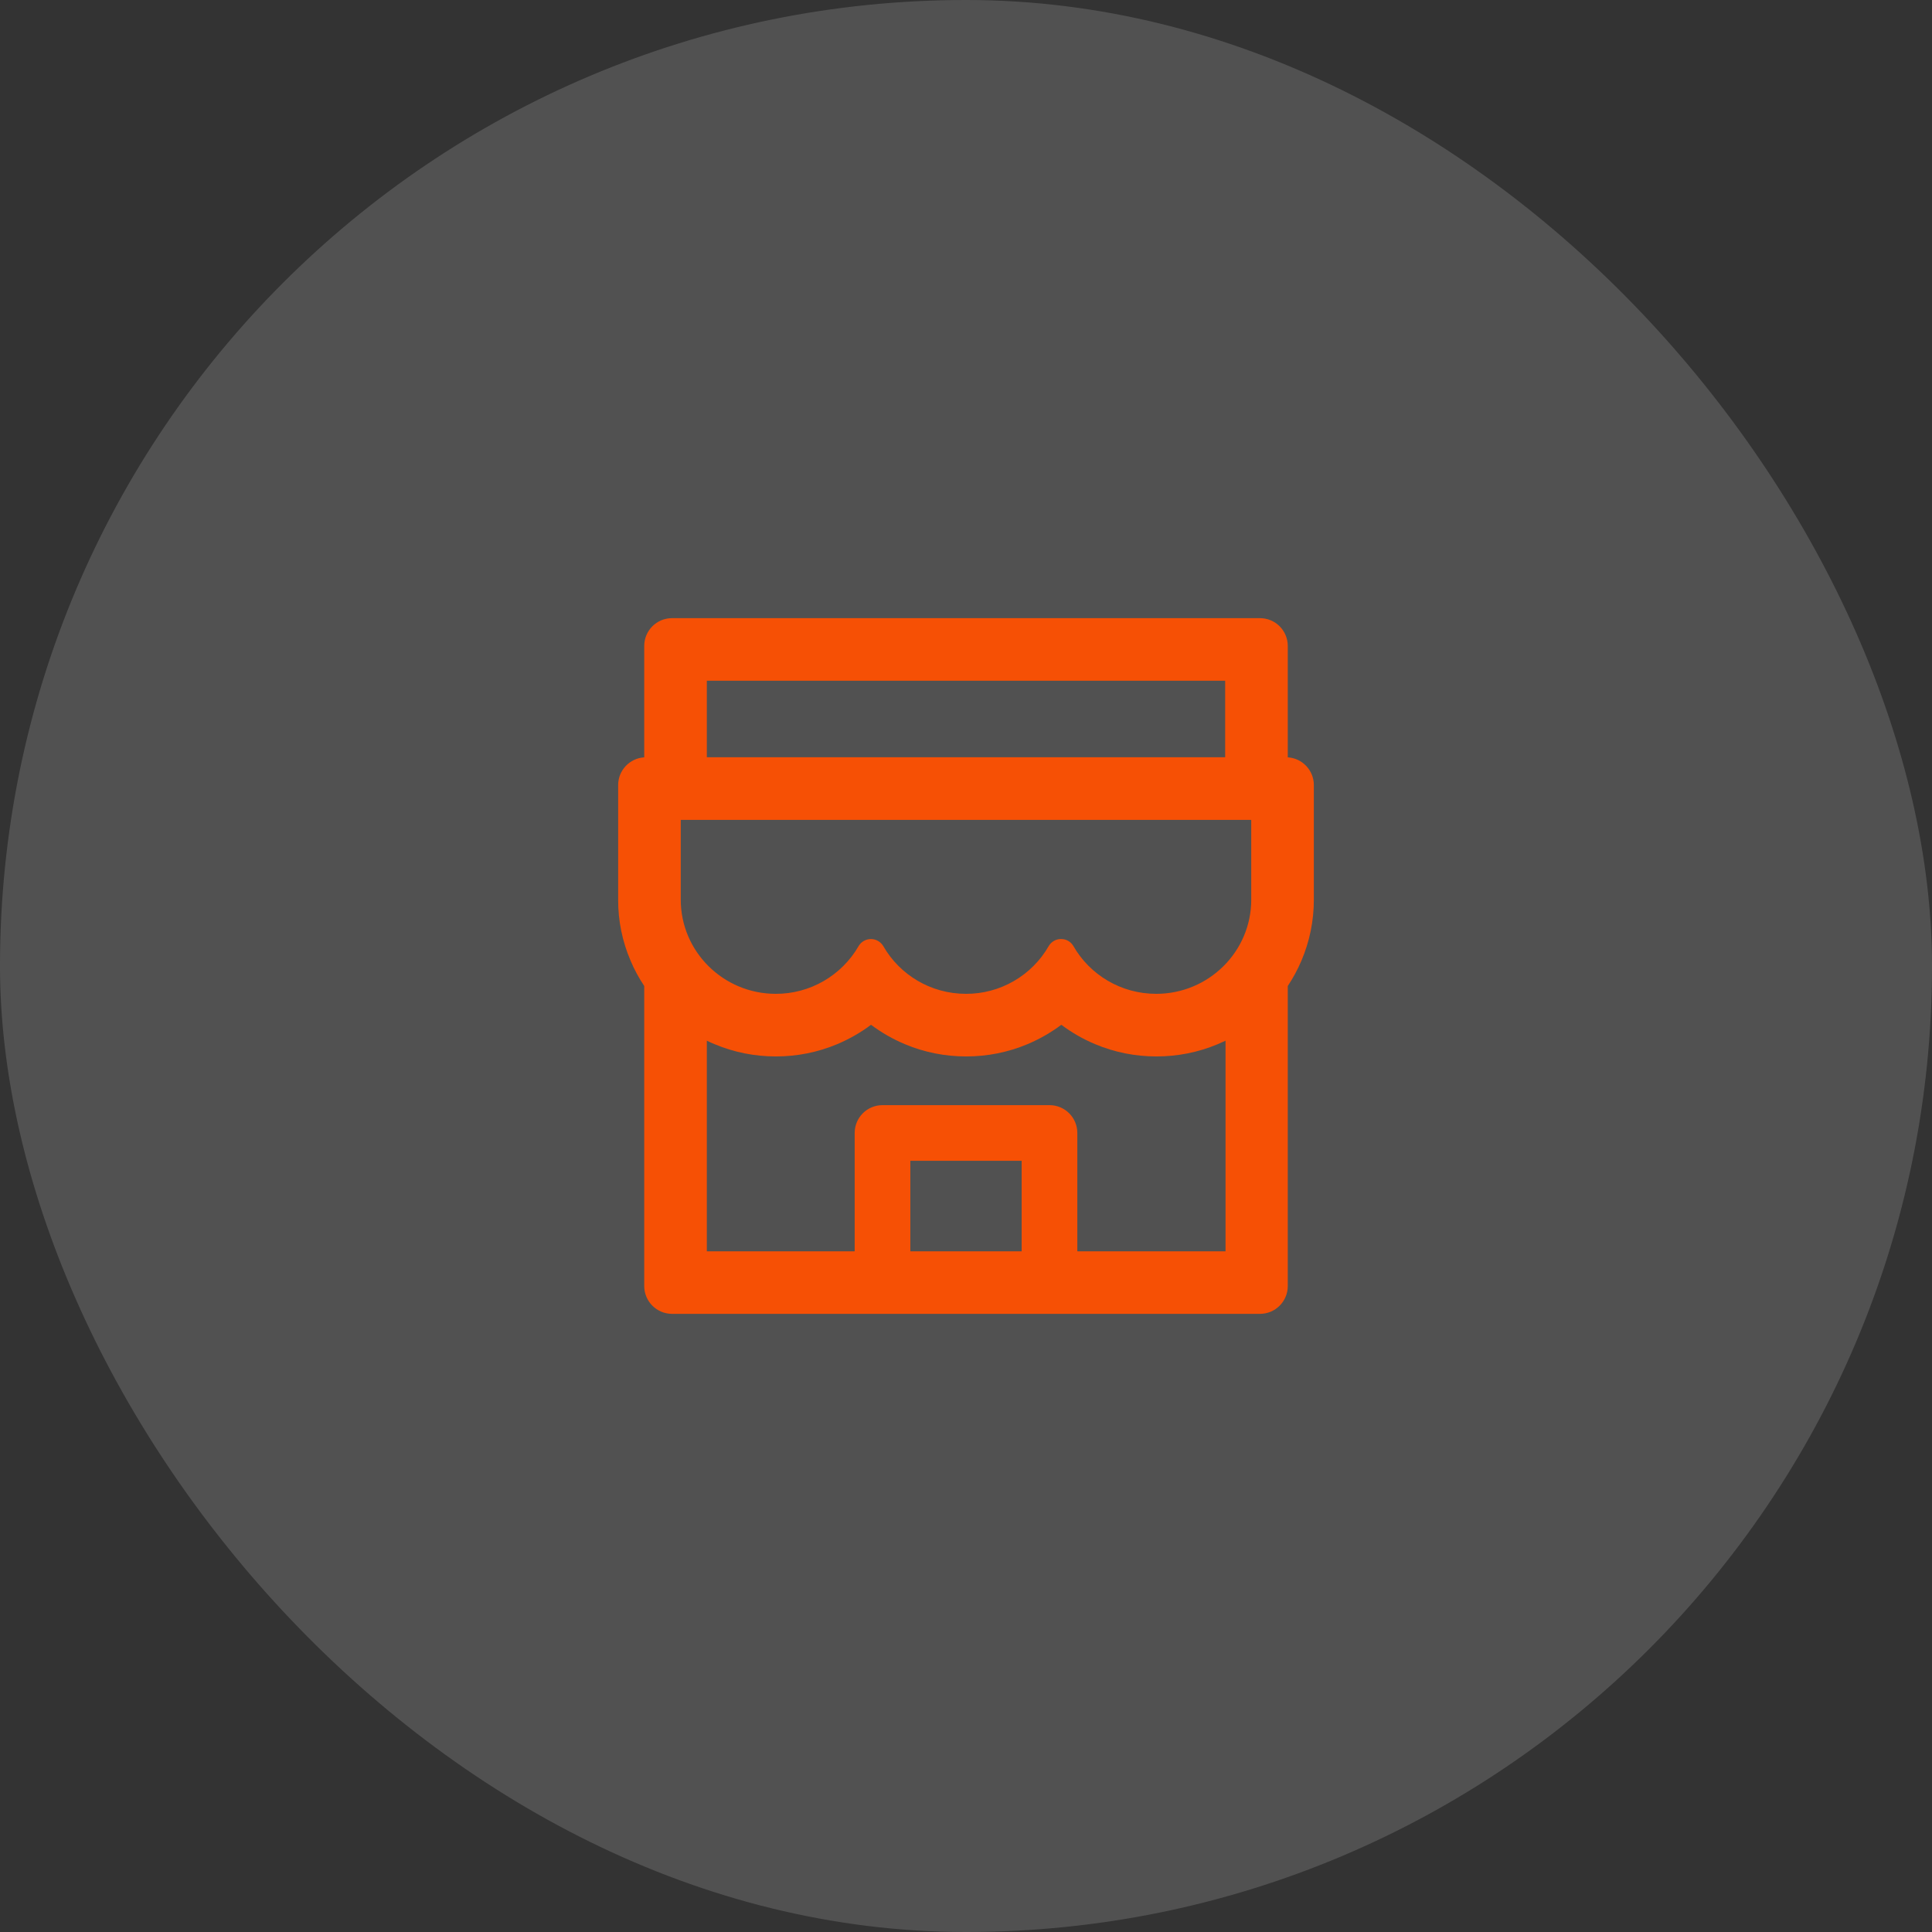
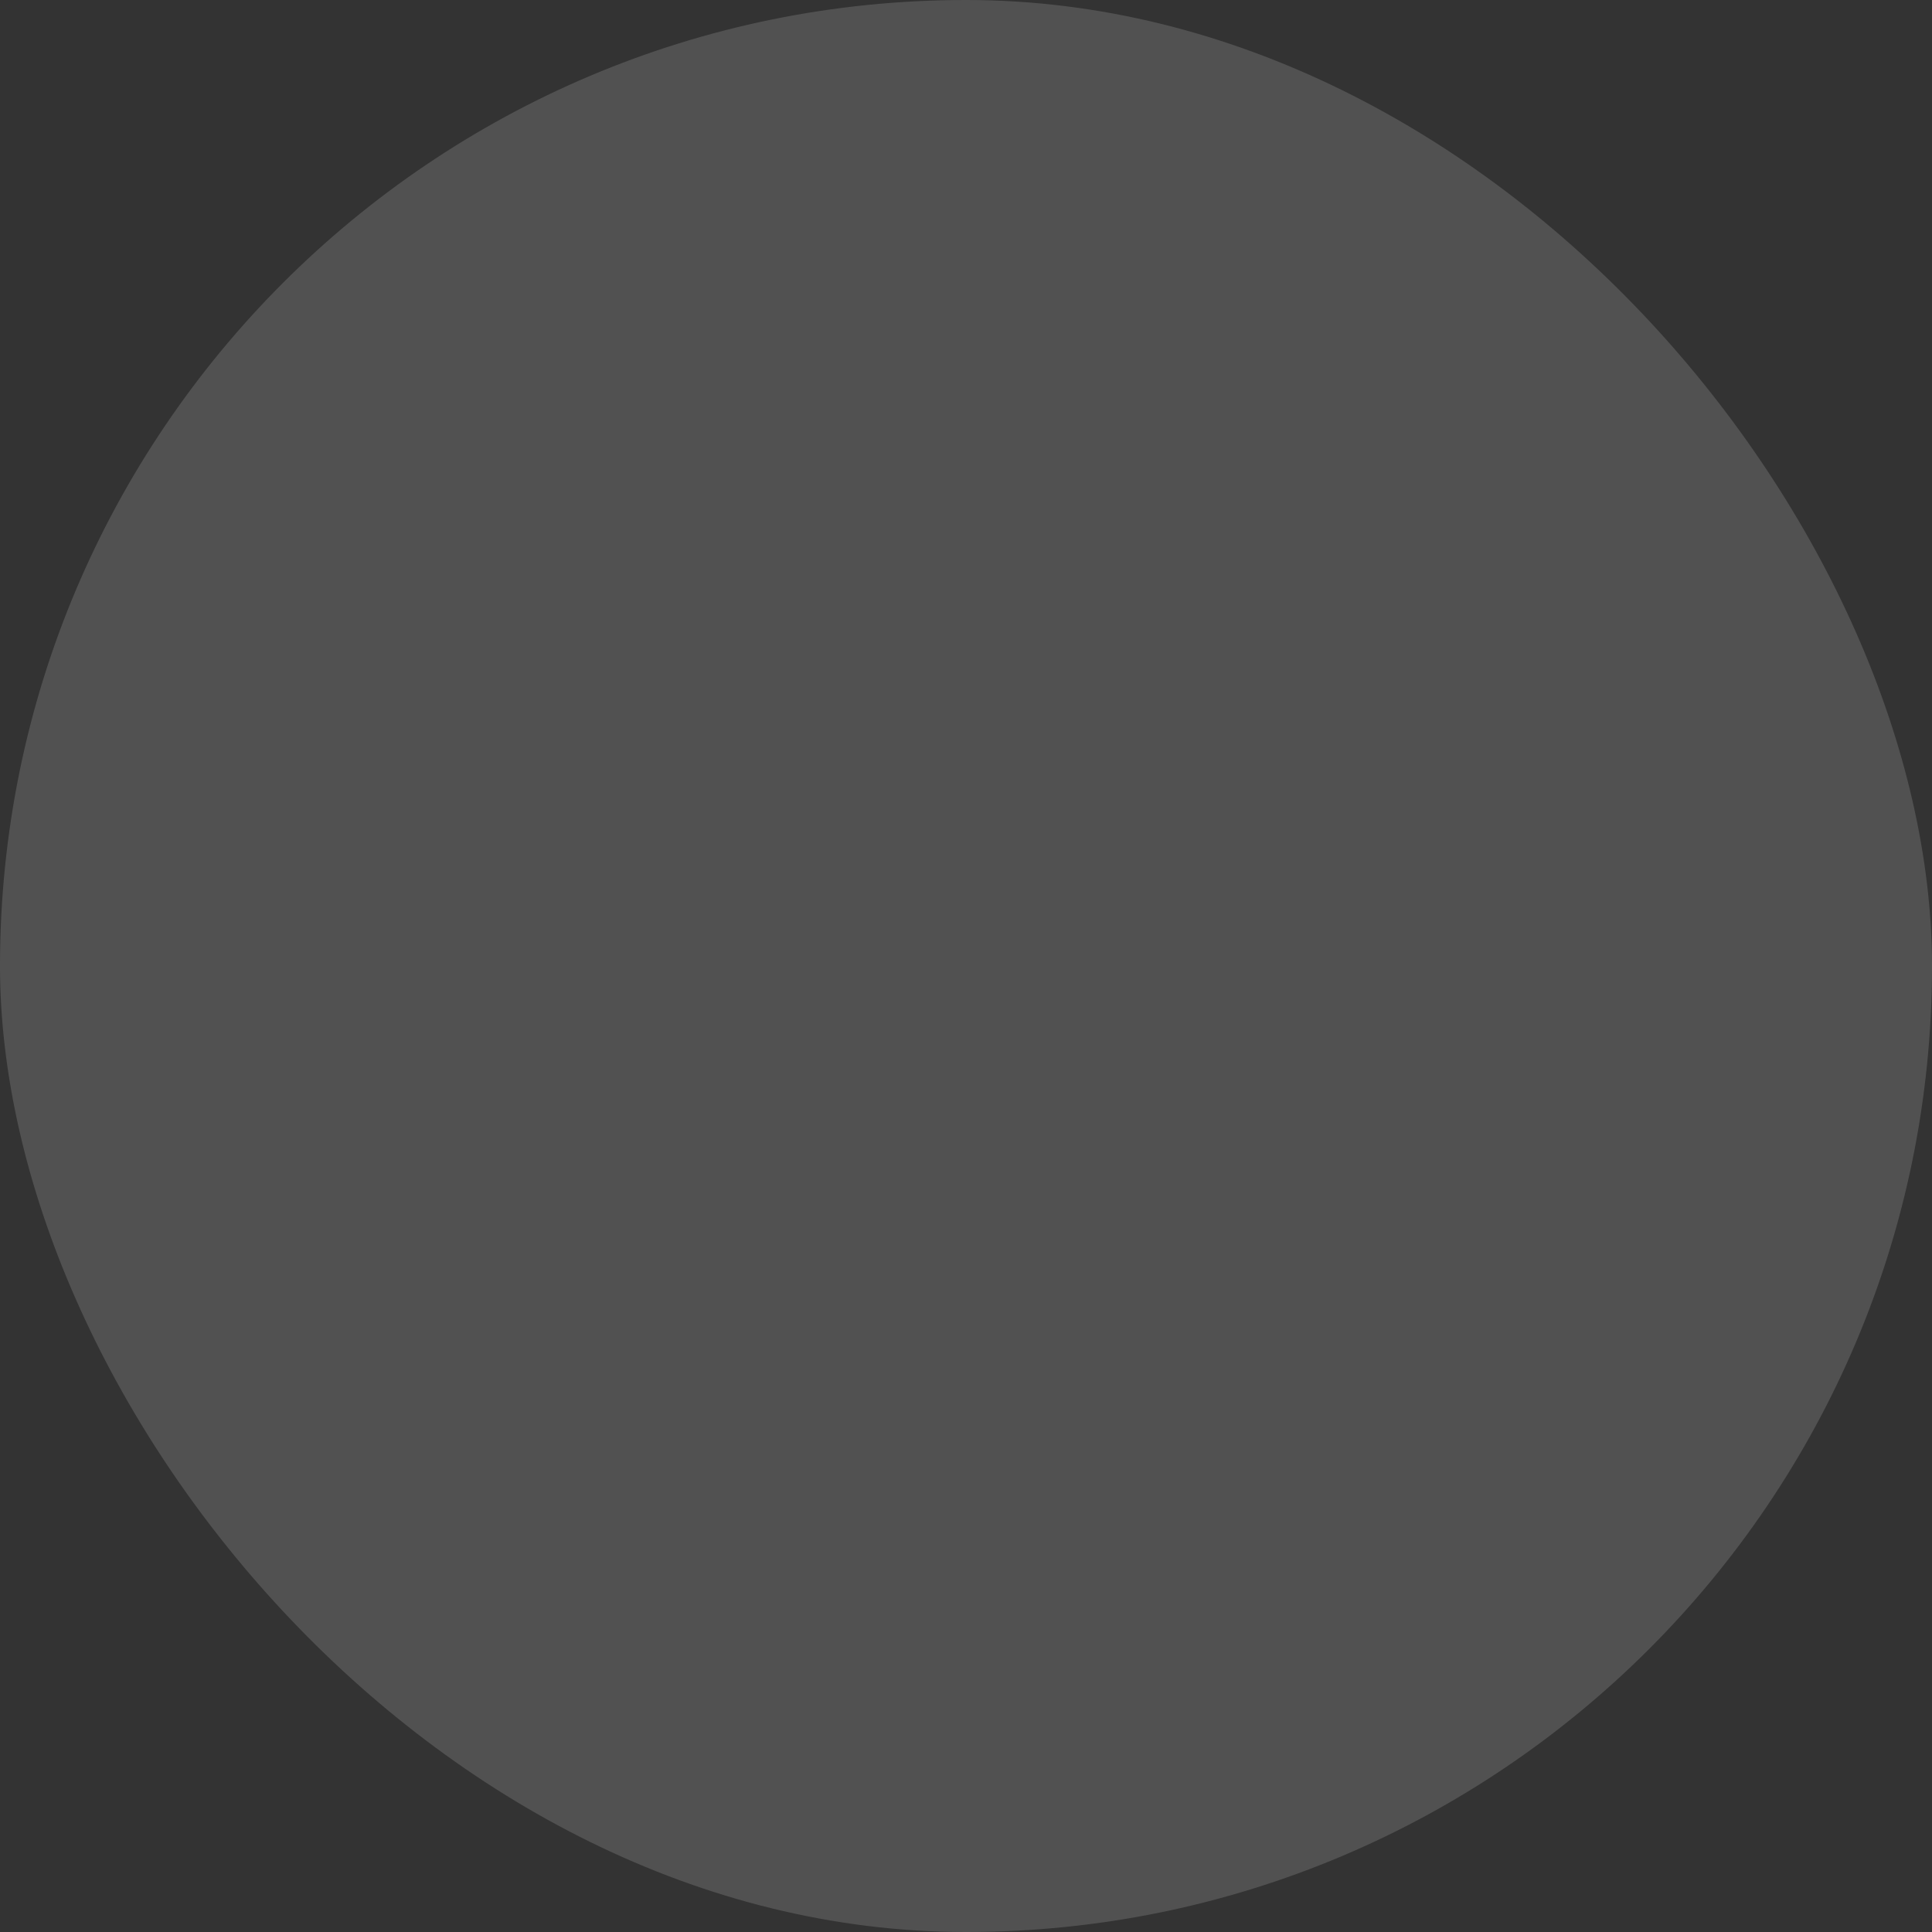
<svg xmlns="http://www.w3.org/2000/svg" width="42" height="42" viewBox="0 0 42 42" fill="none">
  <rect x="0" y="0" width="42" height="42" fill="#333333" stroke="none" />
  <rect width="42" height="42" rx="21" fill="white" fill-opacity="0.15" />
-   <path d="M27.995 16.464V14.043C27.995 13.708 27.725 13.438 27.39 13.438H14.61C14.275 13.438 14.005 13.708 14.005 14.043V16.464C13.689 16.483 13.438 16.746 13.438 17.067V19.558C13.436 20.015 13.529 20.468 13.71 20.889C13.791 21.081 13.891 21.263 14.005 21.435V27.957C14.005 28.29 14.275 28.562 14.61 28.562H27.39C27.725 28.562 27.995 28.292 27.995 27.957V21.435C28.11 21.262 28.209 21.079 28.29 20.889C28.47 20.467 28.562 20.019 28.562 19.558V17.067C28.562 16.746 28.311 16.483 27.995 16.464ZM15.366 14.799H26.634V16.462H15.366V14.799ZM22.21 27.203H19.79V25.235H22.21V27.203ZM26.634 27.203H23.42V24.63C23.42 24.295 23.15 24.025 22.815 24.025H19.185C18.85 24.025 18.58 24.295 18.58 24.63V27.203H15.366V22.624C15.421 22.651 15.477 22.677 15.536 22.7C15.958 22.877 16.406 22.966 16.867 22.966C17.328 22.966 17.775 22.877 18.198 22.7C18.459 22.59 18.705 22.45 18.93 22.282C18.934 22.28 18.937 22.28 18.941 22.282C19.167 22.451 19.413 22.591 19.673 22.7C20.094 22.877 20.543 22.966 21.004 22.966C21.465 22.966 21.911 22.877 22.335 22.7C22.596 22.59 22.841 22.45 23.067 22.282C23.07 22.28 23.074 22.28 23.078 22.282C23.303 22.451 23.549 22.591 23.809 22.7C24.231 22.877 24.679 22.966 25.14 22.966C25.602 22.966 26.048 22.877 26.471 22.7C26.528 22.675 26.585 22.651 26.642 22.624V27.203H26.634ZM27.201 19.558C27.201 20.688 26.275 21.605 25.135 21.605C24.363 21.605 23.69 21.187 23.335 20.567C23.28 20.473 23.182 20.414 23.072 20.414H23.061C22.953 20.414 22.853 20.473 22.798 20.567C22.617 20.883 22.355 21.146 22.039 21.328C21.723 21.511 21.365 21.606 21 21.605C20.23 21.605 19.559 21.189 19.204 20.571C19.147 20.474 19.045 20.414 18.934 20.414C18.822 20.414 18.718 20.474 18.663 20.571C18.481 20.886 18.218 21.147 17.903 21.329C17.587 21.511 17.229 21.606 16.865 21.605C15.725 21.605 14.799 20.688 14.799 19.558V17.833C14.799 17.828 14.803 17.824 14.808 17.824H27.192C27.198 17.824 27.201 17.828 27.201 17.833V19.558Z" fill="#F65005" />
</svg>